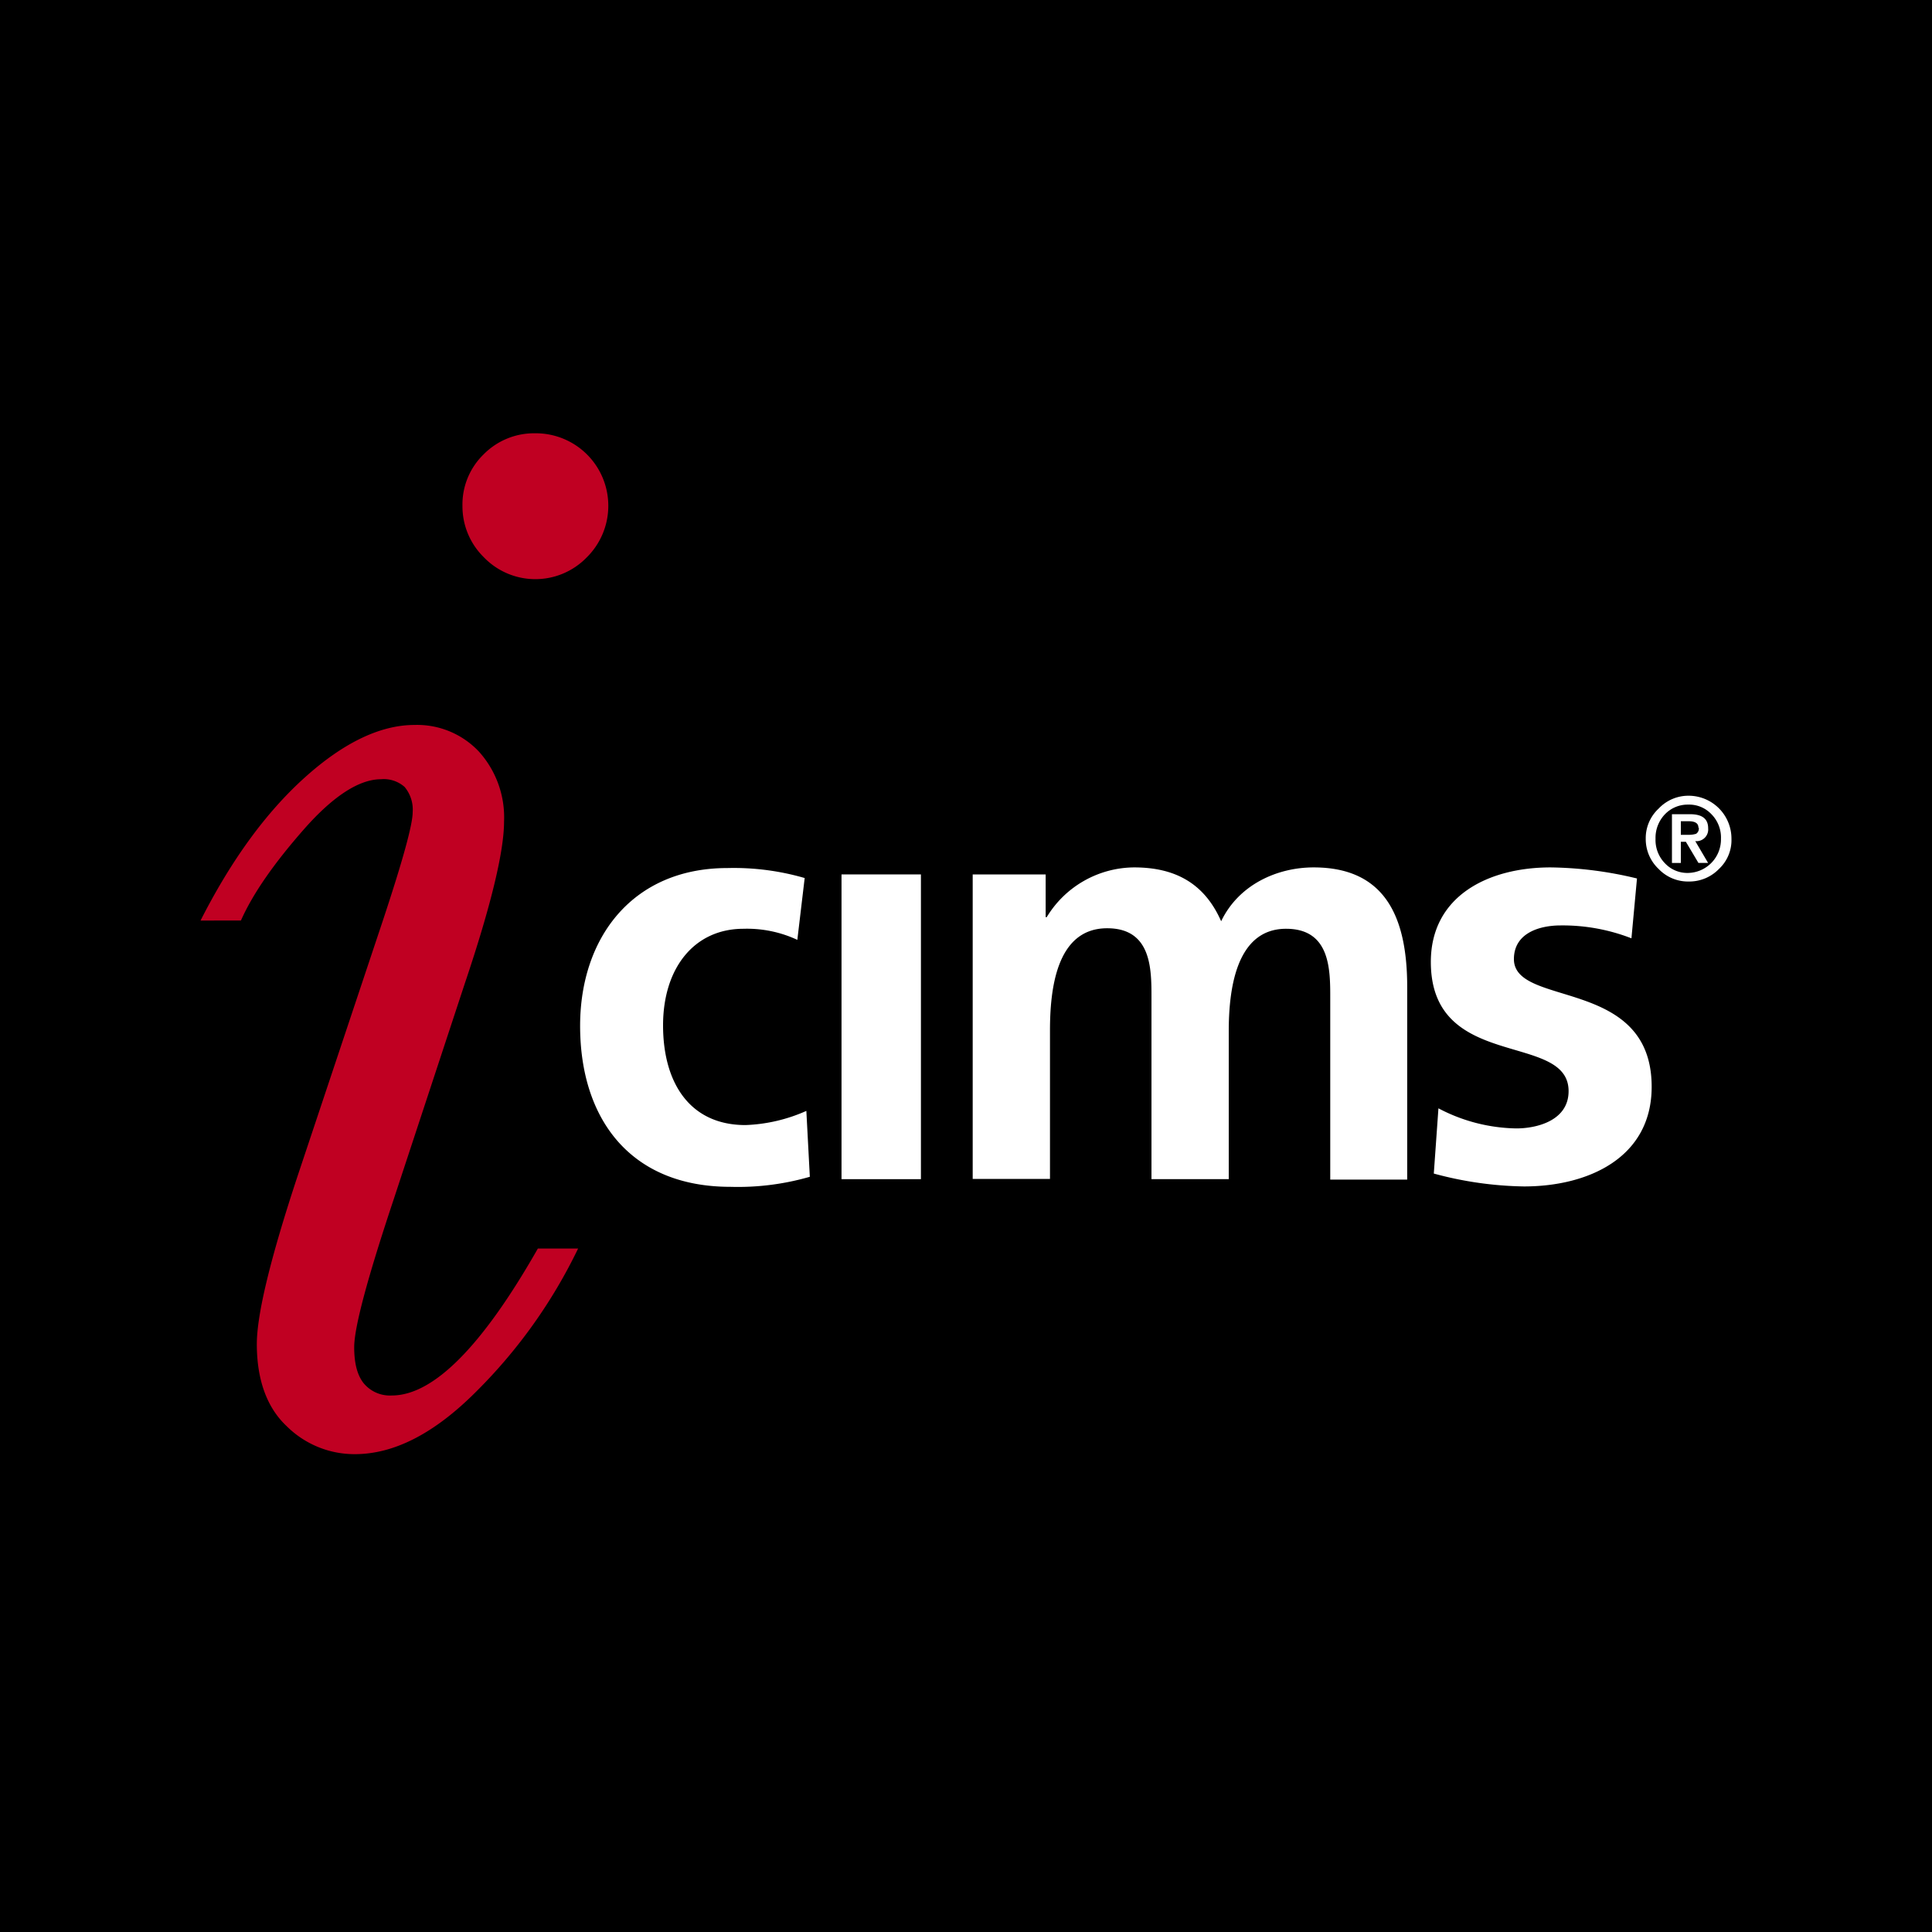
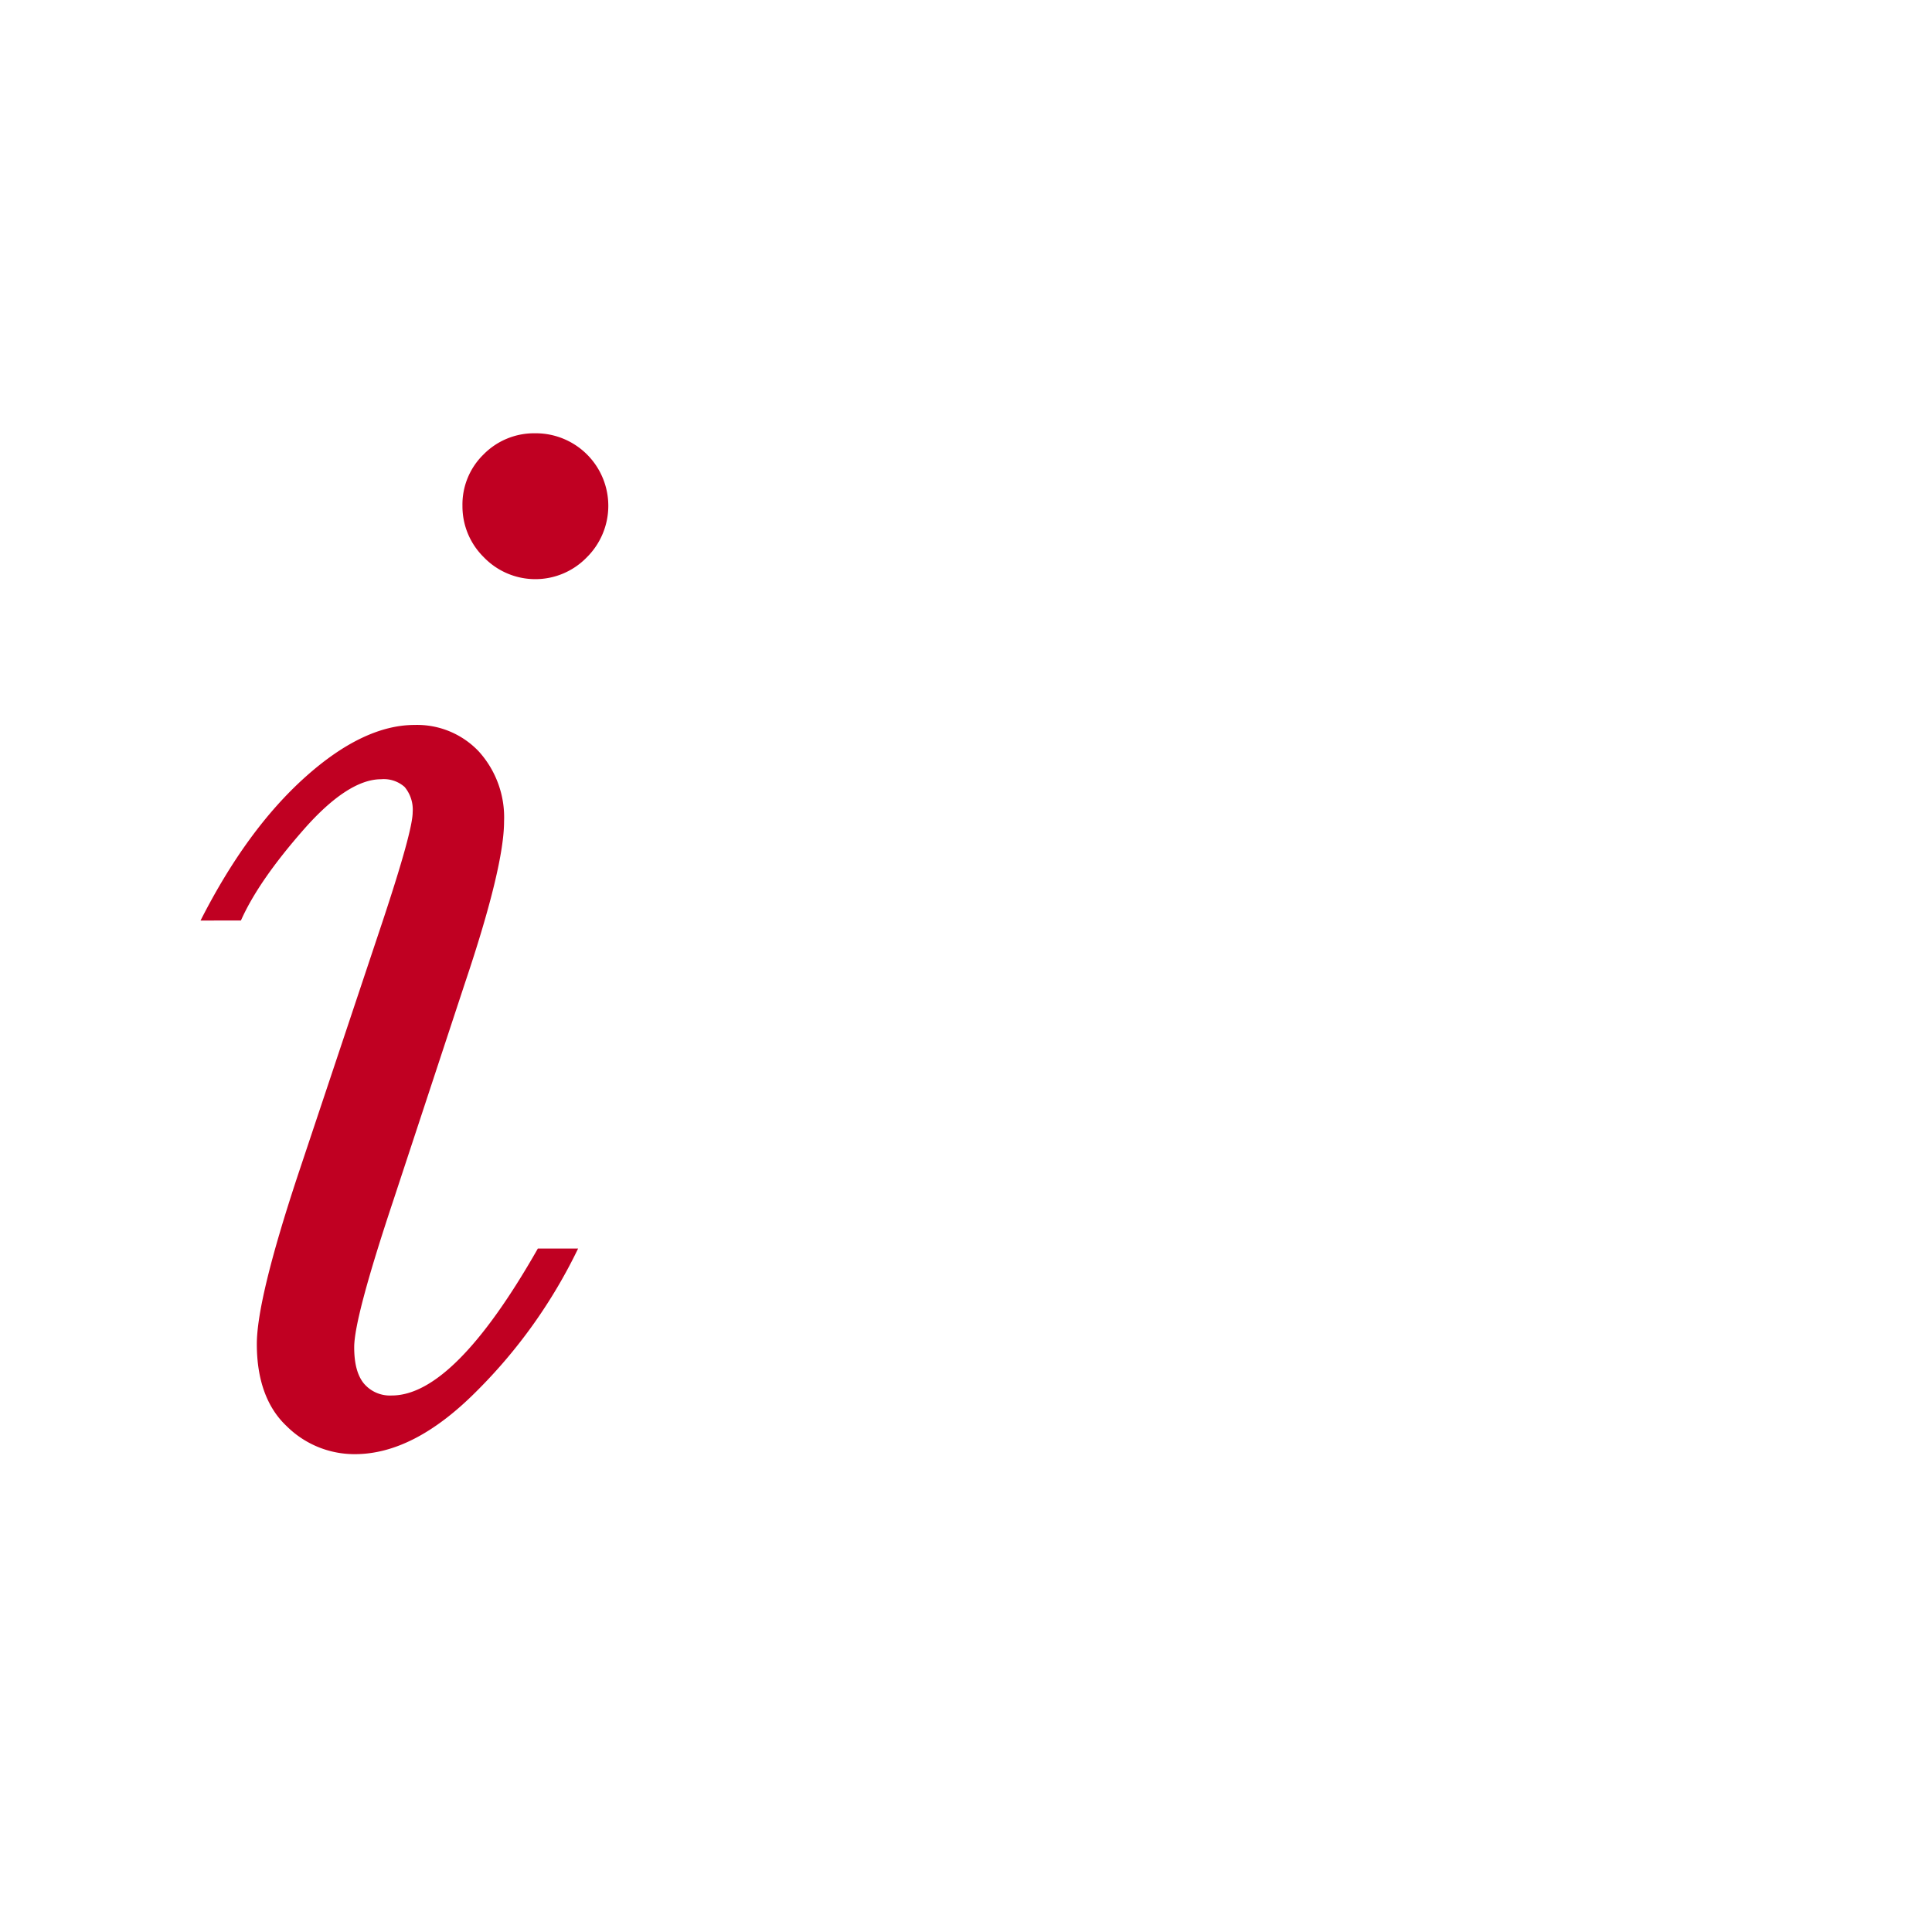
<svg xmlns="http://www.w3.org/2000/svg" id="Layer_1" data-name="Layer 1" viewBox="0 0 300 300">
  <defs>
    <style>.cls-1{fill:#fff;}.cls-2{fill:#c00022;}</style>
  </defs>
  <title>-icon-color</title>
-   <rect width="300" height="300" />
  <path class="cls-1" d="M123.81,145.94a18.49,18.49,0,0,0-8.36-1.72c-7.65,0-12.49,6.09-12.49,15s4.14,15.48,12.8,15.48a25.39,25.39,0,0,0,9.45-2.2l.54,10.23a40.21,40.21,0,0,1-12.33,1.56c-15.54,0-23.34-10.54-23.34-25,0-13.66,8.12-24.5,22.87-24.5a39.48,39.48,0,0,1,12,1.55Z" />
  <path class="cls-1" d="M130.67,135.78H143V183.1H130.67Z" />
  <path class="cls-1" d="M151.21,135.78h11.16v6.64h.16a16,16,0,0,1,13.58-7.73c6.4,0,10.93,2.5,13.51,8.36,2.74-5.71,8.73-8.36,14.36-8.36,11.31,0,14.53,8,14.53,18.58v29.9H206.56V154.92c0-4.38,0-10.7-6.86-10.7-7.9,0-8.9,9.76-8.9,15.93V183.1h-12V154.84c0-4.38,0-10.7-6.88-10.7-8,0-8.88,9.76-8.88,15.92v23h-12V135.78Z" />
  <path class="cls-1" d="M253.33,145.7a29.45,29.45,0,0,0-11-2c-3.26,0-7.25,1.17-7.25,5.23,0,7.56,21.39,2.73,21.39,19.83,0,11-9.82,15.47-19.83,15.47a56.39,56.39,0,0,1-14-2l.72-10.13a26.71,26.71,0,0,0,12.1,3.12c3.12,0,8.11-1.18,8.11-5.79,0-9.29-21.39-3-21.39-20.06,0-10.23,8.9-14.68,18.6-14.68a59.69,59.69,0,0,1,13.41,1.72Z" />
  <path class="cls-2" d="M83.52,193.87h6.25a80.59,80.59,0,0,1-15.85,22.24c-6.48,6.49-12.73,9.69-18.82,9.69a14.93,14.93,0,0,1-10.61-4.37c-3.05-2.87-4.61-7.19-4.61-12.72,0-4.61,2.11-13.36,6.4-26.31l13.19-39.51c3.05-9.21,4.61-14.83,4.61-16.78a5.48,5.48,0,0,0-1.25-3.91A4.87,4.87,0,0,0,59.16,121c-3.36,0-7.41,2.58-12,7.81s-7.88,9.92-9.75,14.13H31.14c4.76-9.37,10.14-16.78,16.23-22.25s11.79-8.12,17-8.12a13.18,13.18,0,0,1,10,4.14,15.25,15.25,0,0,1,3.9,10.85c0,4.61-2,13-6.09,25.14L61.11,186.3C57.05,198.48,55,206.13,55,209.19c0,2.49.47,4.35,1.48,5.61a5.29,5.29,0,0,0,4.36,1.89C67.28,216.69,74.86,209.09,83.52,193.87ZM71.81,78.56a10.85,10.85,0,0,1,3.28-8,11,11,0,0,1,8-3.28,11.26,11.26,0,0,1,8,19.29,11.11,11.11,0,0,1-16-.08A11.07,11.07,0,0,1,71.81,78.56Z" />
  <path class="cls-1" d="M268.86,130.24a6.12,6.12,0,0,1-1.94,4.69,6.4,6.4,0,0,1-4.68,1.95,6.3,6.3,0,0,1-4.69-1.95,6.36,6.36,0,0,1-2-4.69,6.25,6.25,0,0,1,2-4.68,6.35,6.35,0,0,1,4.69-2,6.66,6.66,0,0,1,6.62,6.64Zm-1.63,0a5.14,5.14,0,0,0-1.49-3.82,4.75,4.75,0,0,0-3.6-1.48,4.89,4.89,0,0,0-3.59,1.48,5.28,5.28,0,0,0-1.48,3.82,5.18,5.18,0,0,0,1.48,3.83,4.77,4.77,0,0,0,3.59,1.48,5.21,5.21,0,0,0,5.09-5.31Zm-2,3.75h-1.5l-1.95-3.28H261V134h-1.38v-7.57h2.81c1.87,0,2.81.7,2.81,2.18a1.82,1.82,0,0,1-2,2Zm-1.5-5.47c0-.7-.54-1-1.54-1H261v2.11h1.28a3.65,3.65,0,0,0,1.09-.16A.94.94,0,0,0,263.78,128.52Z" />
</svg>